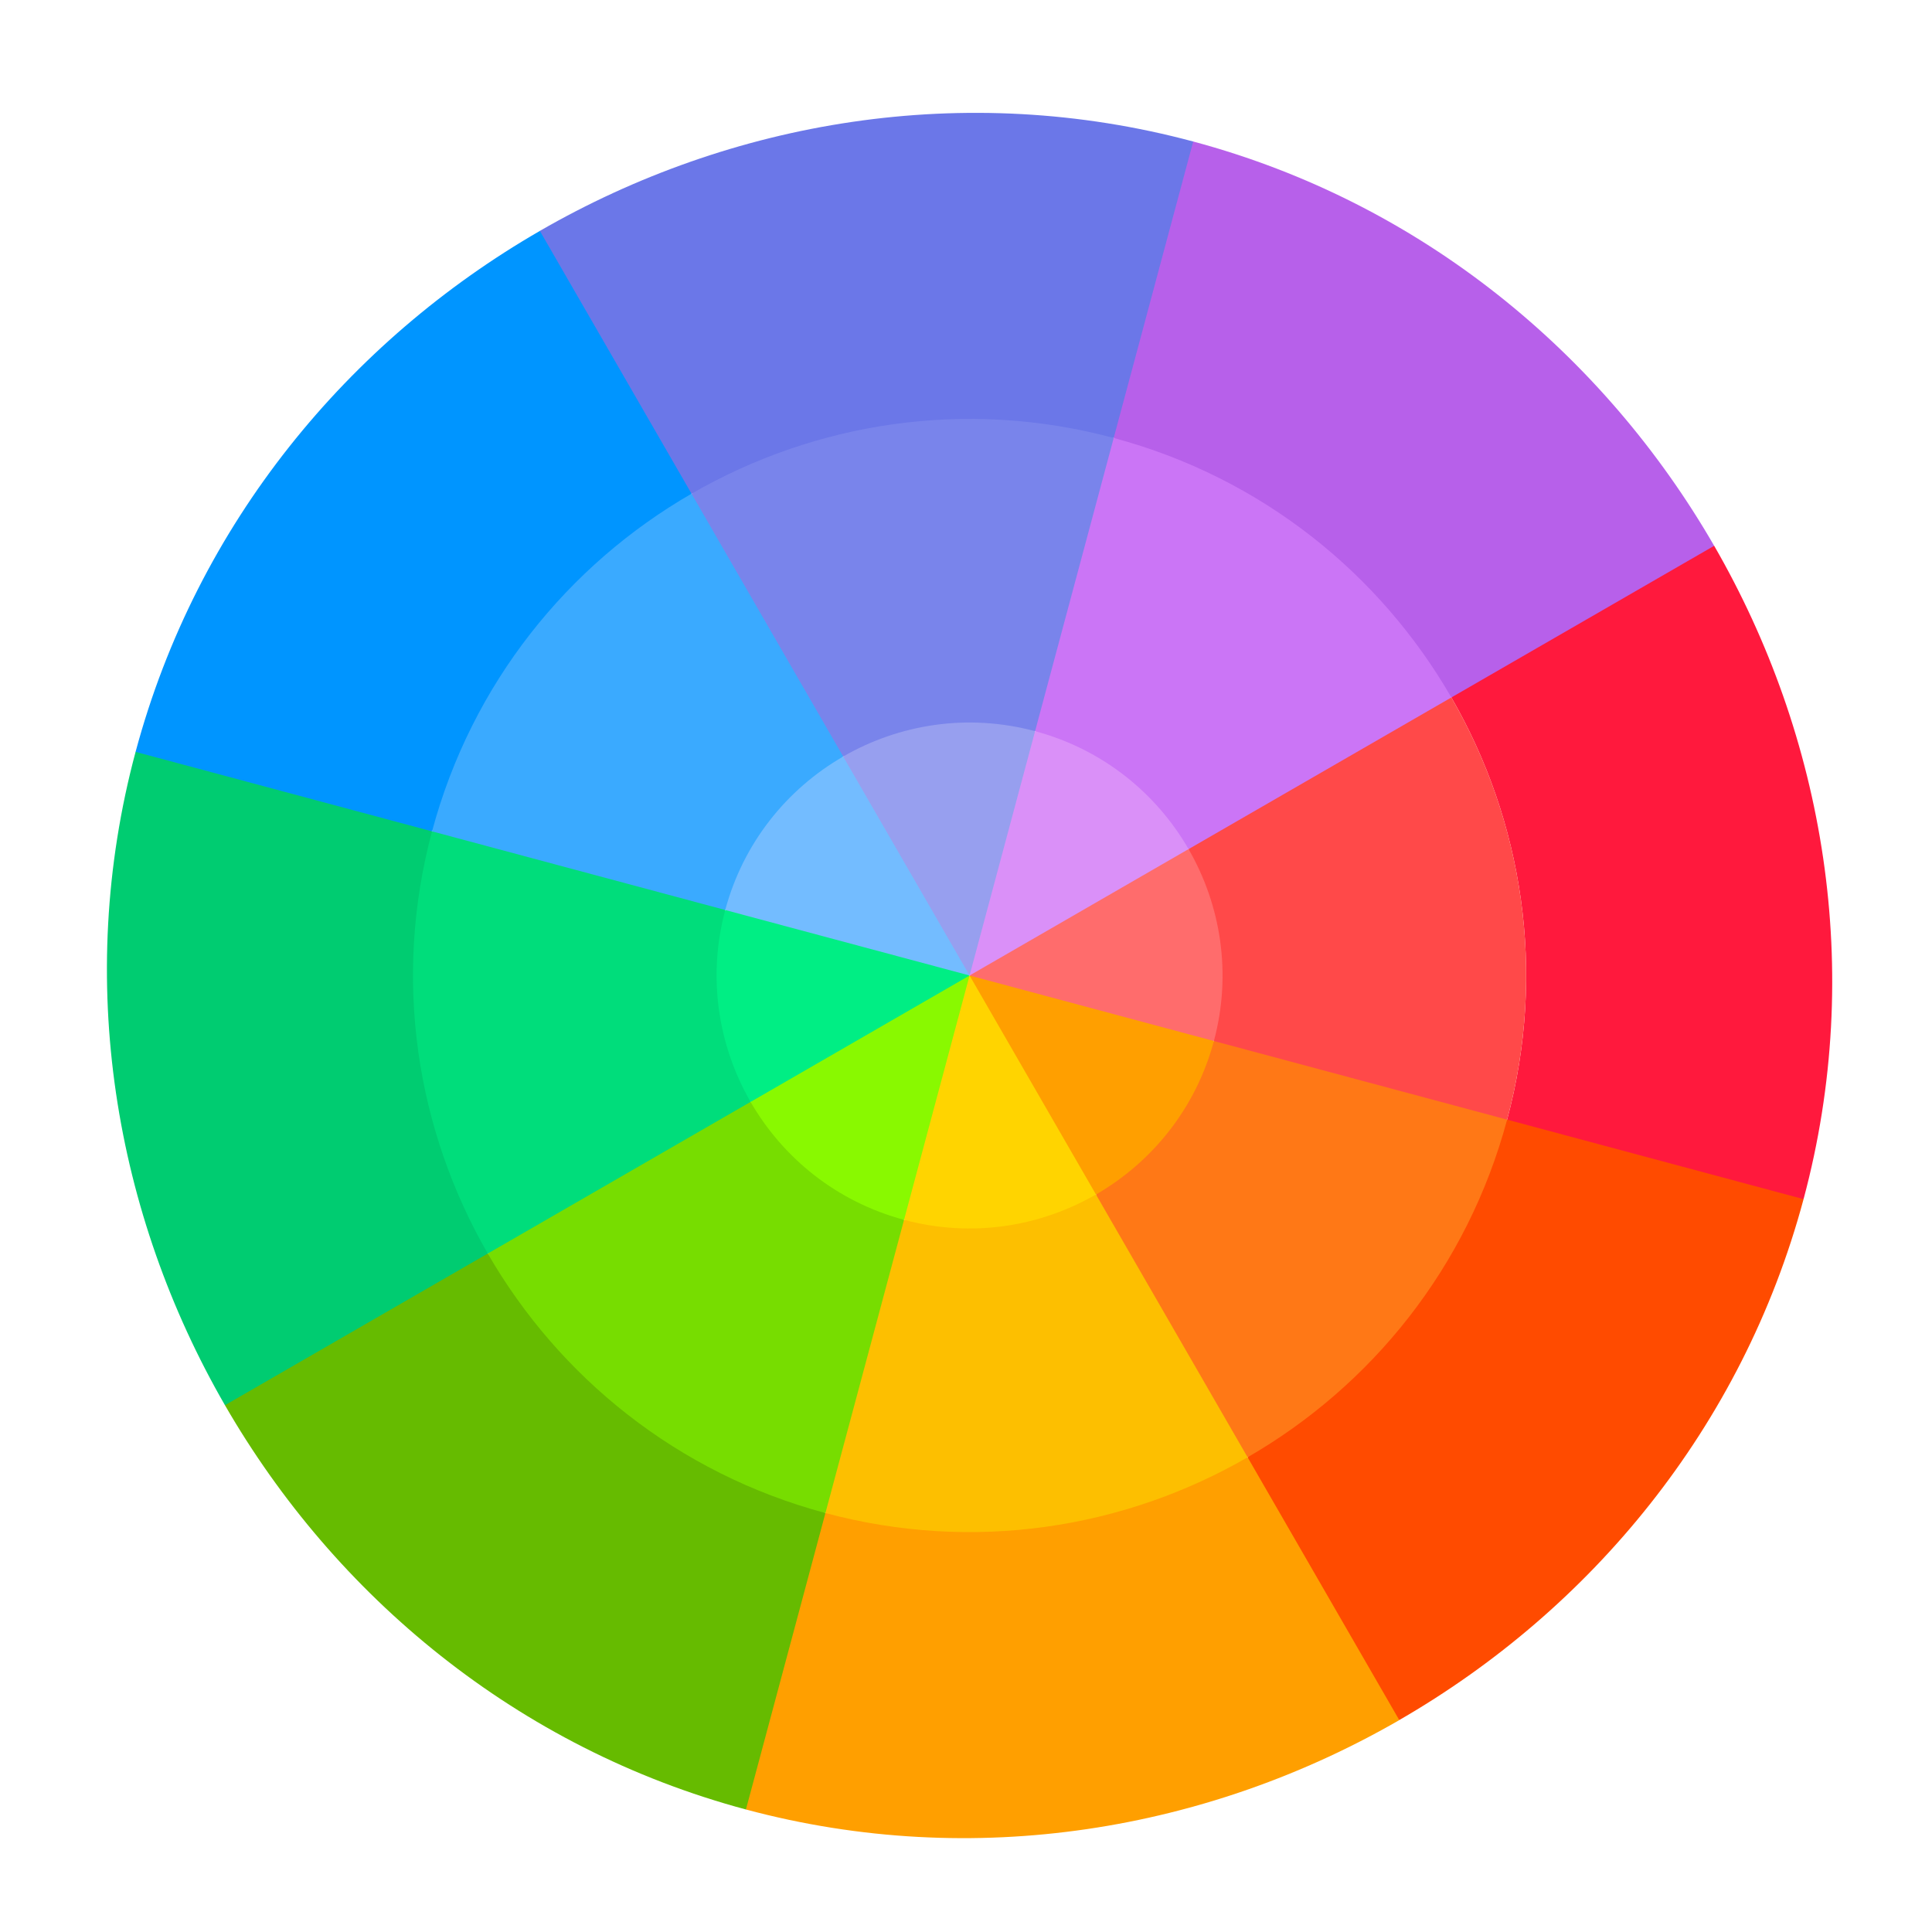
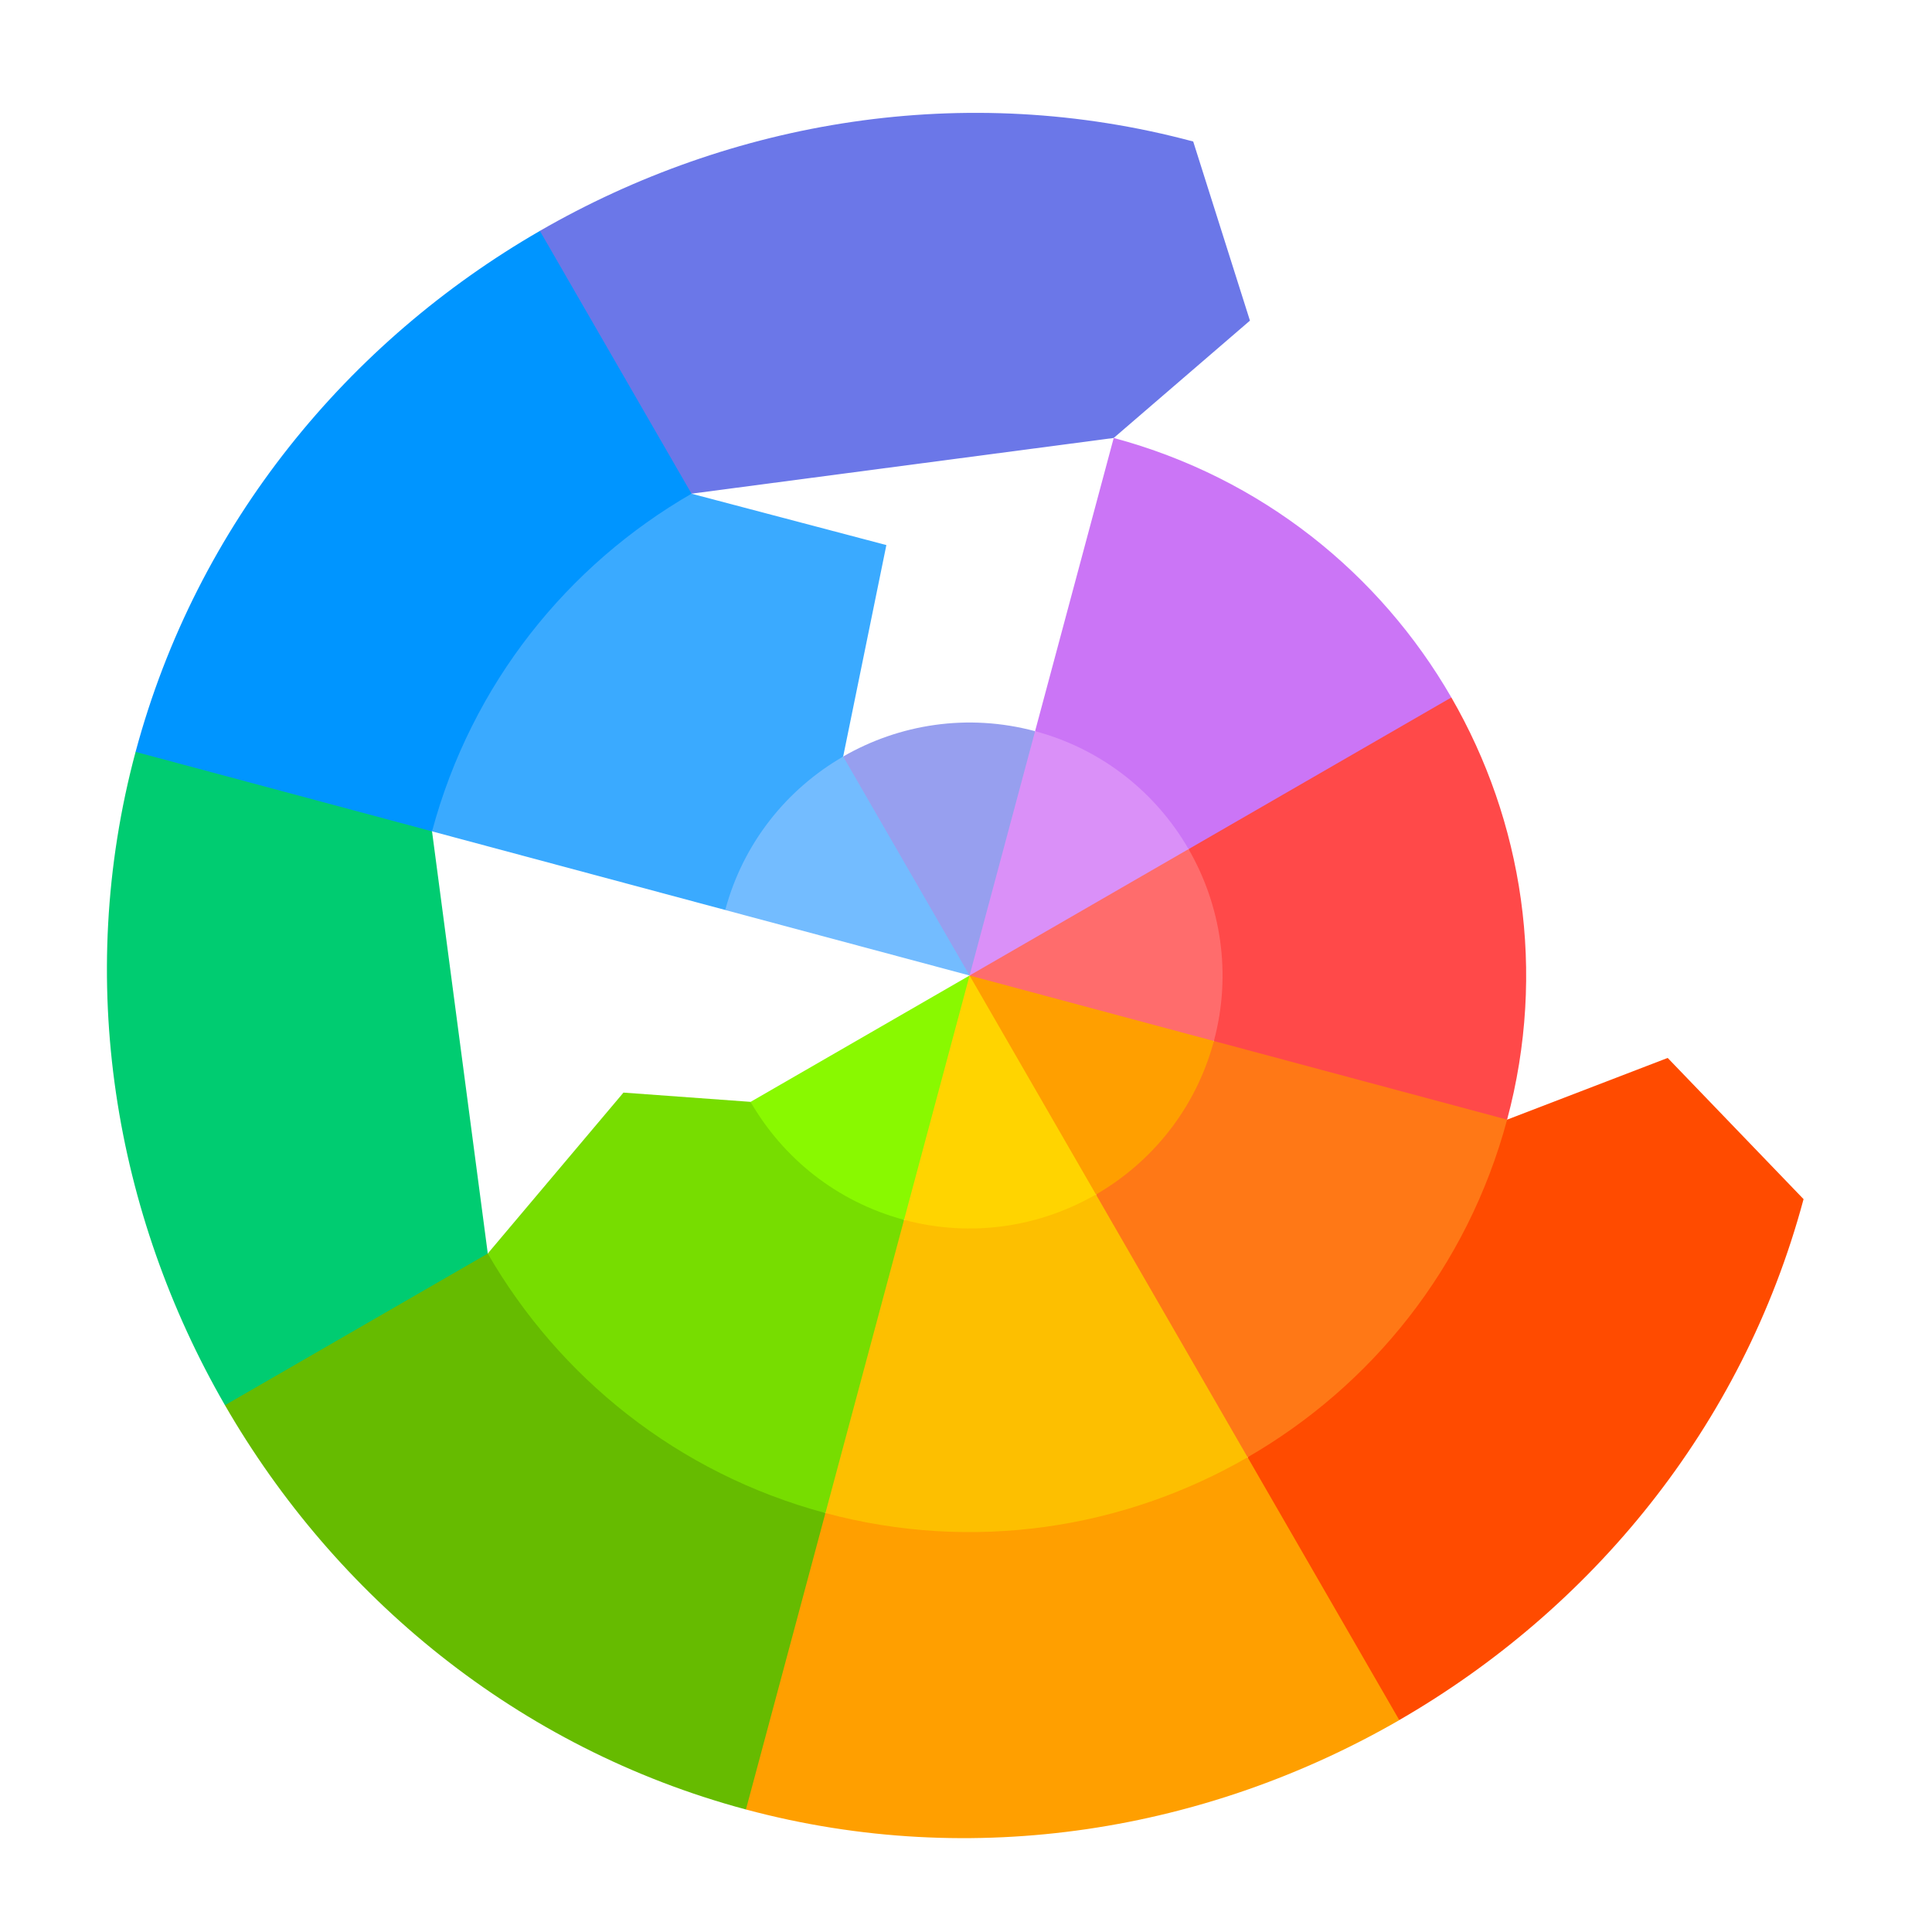
<svg xmlns="http://www.w3.org/2000/svg" xmlns:ns1="http://sodipodi.sourceforge.net/DTD/sodipodi-0.dtd" xmlns:ns2="http://www.inkscape.org/namespaces/inkscape" width="800px" height="800px" viewBox="0 0 73 73" version="1.1" id="svg23" ns1:docname="colors-svgrepo-com.svg" ns2:version="1.4 (86a8ad7, 2024-10-11)">
  <ns1:namedview id="namedview23" pagecolor="#ffffff" bordercolor="#000000" borderopacity="0.25" ns2:showpageshadow="2" ns2:pageopacity="0.0" ns2:pagecheckerboard="0" ns2:deskcolor="#d1d1d1" ns2:zoom="0.3646875" ns2:cx="615.59554" ns2:cy="366.06684" ns2:window-width="3440" ns2:window-height="1369" ns2:window-x="-8" ns2:window-y="-8" ns2:window-maximized="1" ns2:current-layer="fundamentals/css/colors" />
  <title id="title1">fundamentals/css/colors</title>
  <desc id="desc1">Created with Sketch.</desc>
  <defs id="defs1" />
  <g id="fundamentals/css/colors" stroke="none" stroke-width="1" fill="none" fill-rule="evenodd">
    <g id="color-wheel" transform="matrix(-0.325,1.212,-1.212,-0.325,76.597,13.797)" fill-rule="nonzero">
      <path d="M 26,0 22.953,5.053 26,9.242 37.844,14.156 43.662,11.385 44.304,7.696 C 39.615,3.006 33.14,0 26,0 Z" id="Shape" fill="#ff4b00" />
      <path d="M 44.305,7.695 37.844,14.156 42.758,26 47.614,29.047 52,26 C 52,18.86 48.994,12.385 44.305,7.695 Z" id="path1" fill="#ff9f00" />
      <path d="m 42.758,26 -4.914,11.844 0.296,6.39 6.165,0.071 C 48.994,39.615 52,33.14 52,26 Z" id="path2" fill="#66bb00" />
      <path d="M 37.844,37.844 26,42.758 22.953,47.804 26,52 c 7.14,0 13.615,-3.006 18.305,-7.695 z" id="path3" fill="#00cc71" />
      <path d="m 14.156,37.844 -6.009,-0.085 -0.452,6.545 C 12.385,48.994 18.86,52 26,52 v -9.242 z" id="path4" fill="#0095ff" />
      <path d="M 9.242,26 4.767,22.953 0,26 c 0,7.14 3.006,13.615 7.695,18.305 l 6.46,-6.46 z" id="path5" fill="#6b77e8" />
-       <path d="M 11.575,8.528 7.696,7.695 C 3.006,12.385 0,18.86 0,26 H 9.242 L 14.156,14.156 Z" id="path6" fill="#b760ea" />
-       <path d="M 26,9.242 V 0 C 18.86,0 12.385,3.006 7.695,7.695 L 14.156,14.156 C 17.19,11.122 21.38,9.242 26,9.242 Z" id="path7" fill="#ff193d" />
      <path d="M 26,9.242 22.953,13.812 26,18.383 l 5.384,2.234 6.042,-2.995 0.418,-3.465 C 34.81,11.122 30.62,9.242 26,9.242 Z" id="path8" fill="#ff7816" />
      <path d="M 37.844,14.156 31.384,20.616 33.617,26 37.844,29.047 42.758,26 c 0,-4.62 -1.879,-8.81 -4.914,-11.844 z" id="path9" fill="#fdbf00" />
      <path d="m 33.617,26 -2.234,5.384 0.722,3.769 5.739,2.692 C 40.878,34.81 42.758,30.62 42.758,26 Z" id="path10" fill="#77dd00" />
-       <path d="M 31.384,31.384 26,33.617 22.953,38.378 26,42.758 c 4.62,0 8.81,-1.879 11.844,-4.914 z" id="path11" fill="#00dd7b" />
      <path d="m 20.616,31.384 -6.486,0.393 0.026,6.068 C 17.19,40.878 21.38,42.758 26,42.758 v -9.141 z" id="path12" fill="#3aaaff" />
-       <path d="M 18.383,26 14.13,22.953 9.242,26 c 0,4.62 1.879,8.81 4.914,11.844 l 6.46,-6.46 z" id="path13" fill="#7984eb" />
      <path d="m 20.287,14.193 -6.131,-0.037 C 11.122,17.19 9.242,21.38 9.242,26 h 9.141 l 2.234,-5.384 z" id="path14" fill="#cb75f6" />
      <path d="M 14.156,14.156 20.616,20.616 26,18.383 V 9.242 c -4.62,0 -8.81,1.879 -11.844,4.914 z" id="path15" fill="#ff4949" />
      <path d="M 31.384,20.616 C 30.004,19.237 28.1,18.383 26,18.383 L 22.953,21.382 26,26 31.739,23.308 Z" id="path16" fill="#ff9f00" />
      <path d="m 33.617,26 c 0,-2.1 -0.854,-4.004 -2.234,-5.384 L 26,26 l 4.856,3.047 z" id="path17" fill="#ffd400" />
-       <path d="M 31.384,31.384 C 32.763,30.004 33.617,28.1 33.617,26 H 26 l 2.692,5.739 z" id="path18" fill="#89f900" />
-       <path d="M 26,26 22.953,30.285 26,33.617 c 2.1,0 4.004,-0.854 5.384,-2.234 z" id="path19" fill="#00ee84" />
+       <path d="M 31.384,31.384 C 32.763,30.004 33.617,28.1 33.617,26 H 26 z" id="path18" fill="#89f900" />
      <path d="m 26,26 -4.57,1.523 -0.813,3.86 c 1.379,1.379 3.284,2.234 5.384,2.234 z" id="path20" fill="#73bcff" />
      <path d="m 18.383,26 c 0,2.1 0.854,4.004 2.234,5.384 L 26,26 21.525,24.477 Z" id="path21" fill="#979fef" />
      <path d="M 20.616,20.616 C 19.237,21.996 18.383,23.9 18.383,26 H 26 l -1.523,-4.57 z" id="path22" fill="#da90f8" />
      <path d="m 26,18.383 c -2.1,0 -4.004,0.854 -5.384,2.234 L 26,26 Z" id="path23" fill="#ff6c6c" />
    </g>
  </g>
</svg>